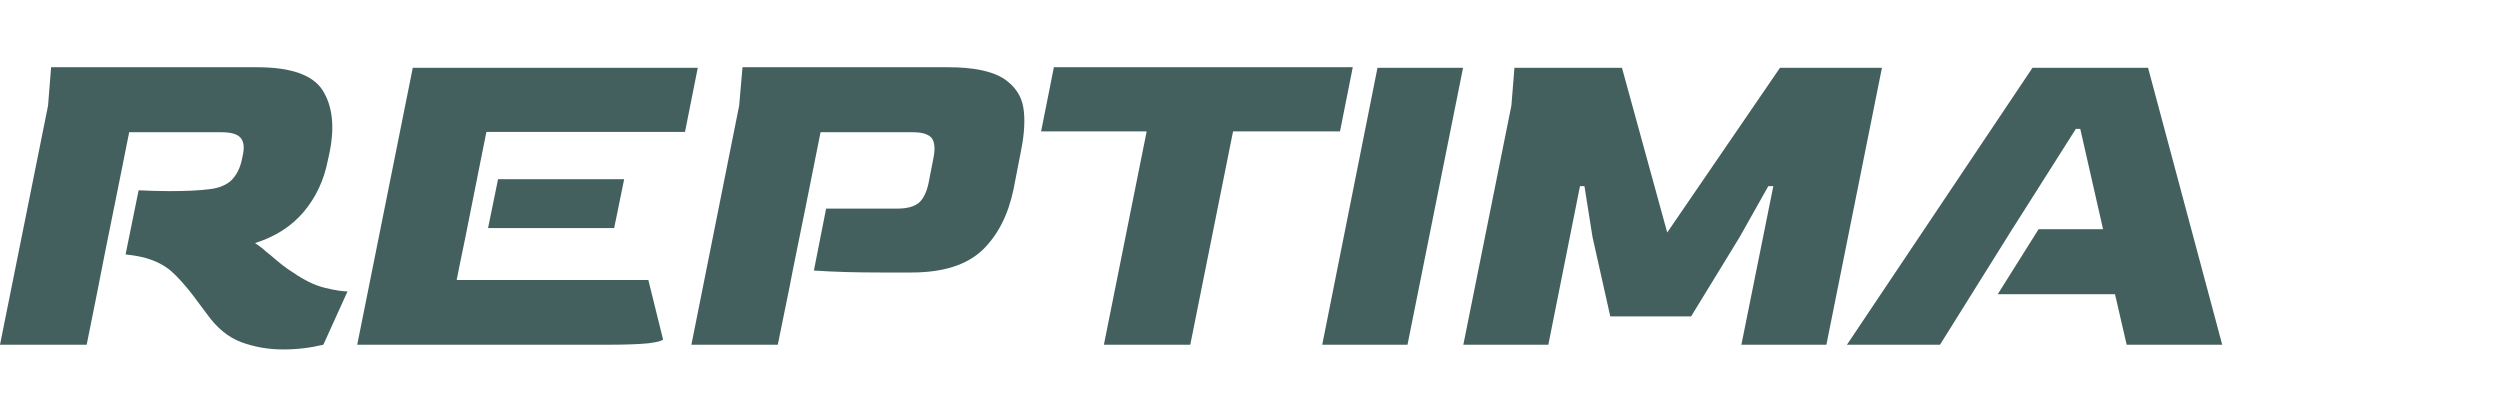
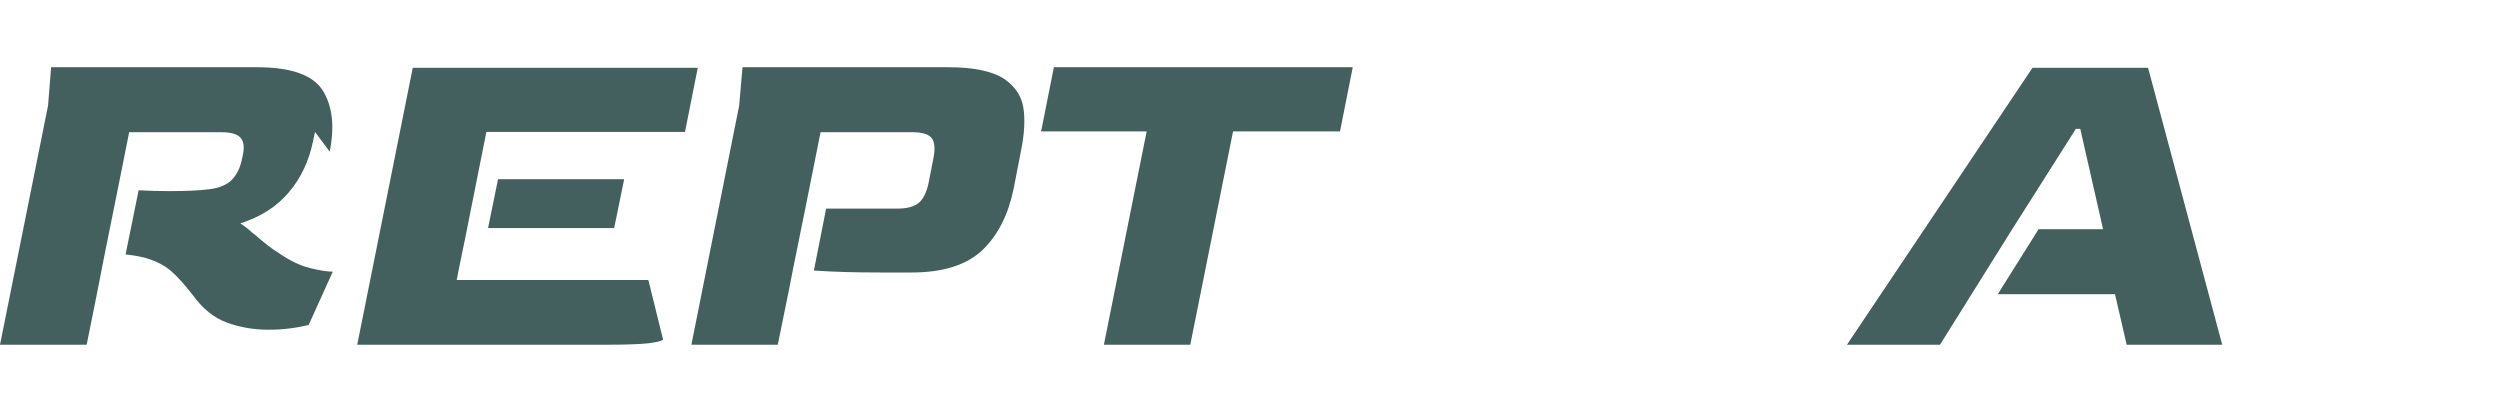
<svg xmlns="http://www.w3.org/2000/svg" xml:space="preserve" width="90mm" height="15mm" version="1.1" style="shape-rendering:geometricPrecision; text-rendering:geometricPrecision; image-rendering:optimizeQuality; fill-rule:evenodd; clip-rule:evenodd" viewBox="500 0 9000 1500">
  <defs>
    <style type="text/css">
   
    .fil0 {fill:#43605E}
   
  </style>
  </defs>
  <g id="Layer_x0020_1">
    <g id="_325885360">
-       <path class="fil0" d="M1687 546c18,-91 10,-164 -25,-220 -35,-56 -114,-84 -237,-84l-741 0 -11 138 -173 861 312 0 33 -164 32 -163 47 -233 41 -205 333 0c34,0 57,7 68,20 11,13 14,32 9,58l-4 19c-6,30 -18,55 -36,74 -18,18 -45,30 -80,34 -38,5 -87,7 -147,7 -33,0 -70,-1 -109,-3l-47 231c28,3 52,7 73,13 35,10 65,25 90,46 24,21 50,50 78,86l53 71c36,50 77,83 123,100 47,17 96,26 150,26 51,0 99,-6 145,-17l87 -192c-18,0 -46,-4 -82,-13 -37,-9 -75,-28 -114,-55 -25,-15 -52,-37 -83,-64 -8,-6 -16,-12 -24,-20 -9,-7 -19,-15 -30,-22 73,-23 131,-60 175,-112 44,-52 73,-114 87,-185l7 -32z" />
+       <path class="fil0" d="M1687 546c18,-91 10,-164 -25,-220 -35,-56 -114,-84 -237,-84l-741 0 -11 138 -173 861 312 0 33 -164 32 -163 47 -233 41 -205 333 0c34,0 57,7 68,20 11,13 14,32 9,58l-4 19c-6,30 -18,55 -36,74 -18,18 -45,30 -80,34 -38,5 -87,7 -147,7 -33,0 -70,-1 -109,-3l-47 231c28,3 52,7 73,13 35,10 65,25 90,46 24,21 50,50 78,86c36,50 77,83 123,100 47,17 96,26 150,26 51,0 99,-6 145,-17l87 -192c-18,0 -46,-4 -82,-13 -37,-9 -75,-28 -114,-55 -25,-15 -52,-37 -83,-64 -8,-6 -16,-12 -24,-20 -9,-7 -19,-15 -30,-22 73,-23 131,-60 175,-112 44,-52 73,-114 87,-185l7 -32z" />
      <path class="fil0" d="M1986 244l-200 997 905 0c63,0 110,-2 142,-5 31,-4 49,-8 54,-14l-53 -214 -690 0 11 -55 21 -102 47 -236 28 -140 715 0 46 -231 -1026 0z" />
      <polygon class="fil0" points="2293,645 2257,821 2711,821 2747,645 " />
      <path class="fil0" d="M3161 380l-172 861 311 0 43 -211 12 -62 44 -217 55 -275 332 0c36,0 58,8 69,22 10,15 12,39 5,73l-17 87c-7,34 -19,58 -35,72 -17,14 -43,21 -78,21l-256 0 -44 223c74,5 154,7 241,7l110 0c114,0 199,-27 256,-81 56,-54 93,-128 112,-220l26 -134c13,-63 16,-117 9,-159 -7,-43 -31,-78 -72,-105 -42,-26 -108,-40 -199,-40l-740 0 -12 138z" />
      <polygon class="fil0" points="4294,242 4248,473 4628,473 4474,1241 4785,1241 4939,473 5324,473 5370,242 " />
-       <polygon class="fil0" points="5459,244 5260,1241 5567,1241 5767,244 " />
-       <polygon class="fil0" points="5941,380 5768,1241 6074,1241 6188,670 6204,670 6233,853 6297,1139 6588,1139 6763,853 6866,670 6884,670 6769,1241 7075,1241 7275,244 6908,244 6502,837 6339,244 5952,244 " />
      <polygon class="fil0" points="7817,244 7149,1241 7484,1241 7744,825 7744,825 7779,770 7973,464 7989,464 8071,825 7839,825 7692,1059 8114,1059 8156,1241 8500,1241 8233,244 " />
    </g>
  </g>
</svg>